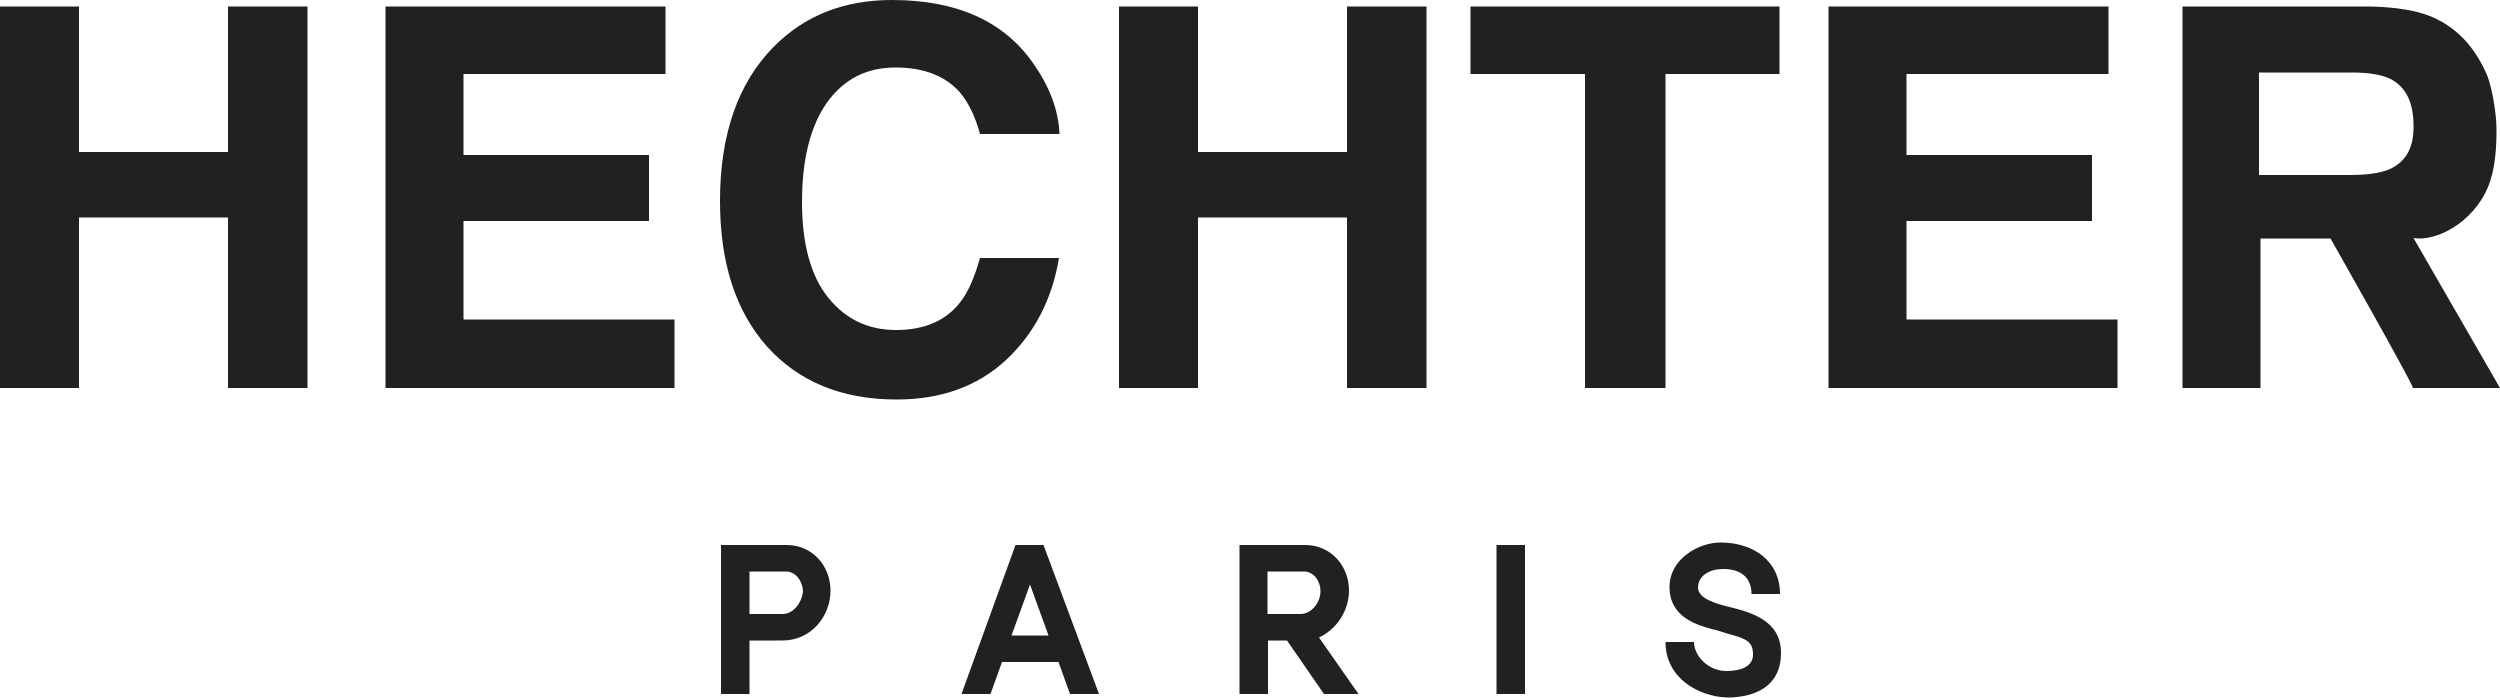
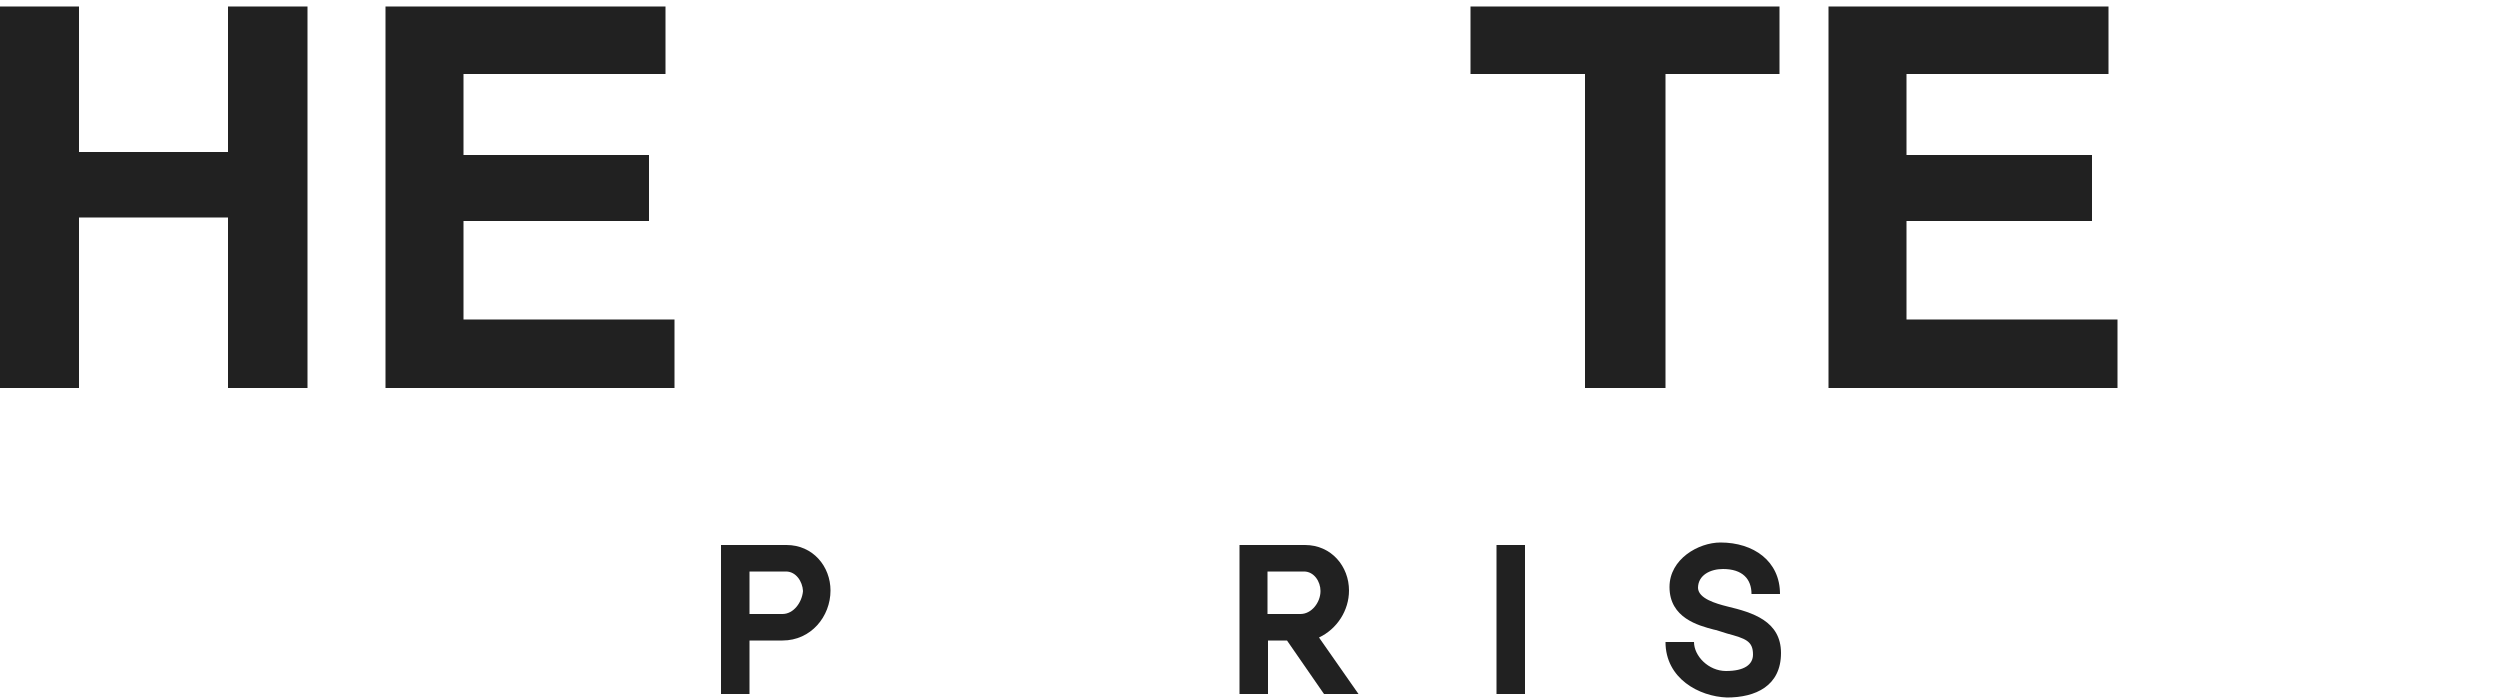
<svg xmlns="http://www.w3.org/2000/svg" id="Ebene_1" version="1.1" viewBox="0 0 1024 285.696">
  <defs>
    <style>
      .st0 {
        fill: #212121;
      }
    </style>
  </defs>
  <polygon class="st0" points="93.389 62.259 32.358 62.259 32.358 2.662 0 2.662 0 158.925 32.358 158.925 32.358 89.088 93.389 89.088 93.389 158.925 125.952 158.925 125.952 2.662 93.389 2.662 93.389 62.259" />
  <polygon class="st0" points="189.85 90.522 265.83 90.522 265.83 63.488 189.85 63.488 189.85 30.31 272.589 30.31 272.589 2.662 157.901 2.662 157.901 158.925 276.275 158.925 276.275 130.867 189.85 130.867 189.85 90.522" />
-   <path class="st0" d="M433.766,105.677h-32.358c-2.253,7.987-4.915,14.131-8.192,18.227-5.939,7.578-14.746,11.264-26.214,11.264-11.264,0-20.48-4.301-27.648-13.107-7.168-8.806-10.854-21.914-10.854-39.322,0-17.613,3.482-31.13,10.24-40.755,6.963-9.626,16.179-14.336,28.058-14.336,11.674,0,20.48,3.482,26.419,10.24,3.277,3.891,6.144,9.421,8.192,16.998h32.563c-.41-9.83-4.096-19.456-10.854-29.082-12.083-17.203-31.334-25.805-57.754-25.805-19.661,0-35.84,6.349-48.538,19.251-14.541,14.746-21.914,35.84-21.914,63.078,0,25.19,6.349,45.056,19.251,59.597,12.902,14.336,30.515,21.709,53.043,21.709,18.227,0,32.973-5.325,44.646-15.974,11.878-11.059,19.046-24.986,21.914-41.984Z" />
-   <polygon class="st0" points="551.731 62.259 490.701 62.259 490.701 2.662 458.342 2.662 458.342 158.925 490.701 158.925 490.701 89.088 551.731 89.088 551.731 158.925 584.294 158.925 584.294 2.662 551.731 2.662 551.731 62.259" />
  <polygon class="st0" points="682.189 158.925 682.189 30.31 728.883 30.31 728.883 2.662 602.317 2.662 602.317 30.31 649.216 30.31 649.216 158.925 682.189 158.925" />
  <polygon class="st0" points="780.902 90.522 856.883 90.522 856.883 63.488 780.902 63.488 780.902 30.31 863.642 30.31 863.642 2.662 748.954 2.662 748.954 158.925 867.328 158.925 867.328 130.867 780.902 130.867 780.902 90.522" />
-   <path class="st0" d="M988.57,97.485c9.011,1.638,24.371-6.144,30.515-20.89,3.072-7.373,3.482-16.384,3.482-23.757,0-6.144-1.843-17.203-3.891-22.118-2.048-4.71-4.71-9.216-7.987-13.107-4.096-4.71-9.011-8.397-14.95-10.854-5.939-2.458-14.336-3.891-25.19-4.096h-76.595v156.262h31.949v-61.235h28.672s32.768,57.754,33.792,61.235h35.635l-35.43-61.44ZM978.944,69.222c-3.686,1.638-9.216,2.458-16.589,2.458h-37.069V29.696h37.888c6.963,0,12.288.819,15.974,2.662,6.349,3.277,9.421,9.626,9.421,19.046.205,9.011-3.072,14.746-9.626,17.818Z" />
  <path class="st0" d="M322.15,223.232h-26.829v61.03h11.674v-21.914h13.517c11.674,0,19.661-9.83,19.661-20.48,0-9.83-7.168-18.637-18.022-18.637ZM320.512,251.494h-13.517v-17.408h14.95c4.096,0,6.758,4.096,6.963,7.987-.41,4.71-3.891,9.421-8.397,9.421Z" />
-   <path class="st0" d="M415.949,223.232l-22.118,61.03h11.878l4.71-13.107h23.142l4.71,13.107h11.878l-22.733-61.03h-11.469ZM414.31,260.301l7.578-20.89,7.578,20.89h-15.155Z" />
  <path class="st0" d="M552.55,241.869c0-9.83-7.168-18.637-18.022-18.637h-26.829v61.03h11.674v-21.914h7.782l15.155,21.914h14.131l-16.179-23.142c7.373-3.482,12.288-11.059,12.288-19.251ZM532.685,251.494h-13.517v-17.408h14.95c4.096,0,6.758,4.096,6.758,7.987,0,4.71-3.686,9.421-8.192,9.421Z" />
  <rect class="st0" x="612.966" y="223.232" width="11.674" height="61.03" />
  <path class="st0" d="M707.584,248.422c-4.915-1.229-11.878-3.277-12.083-7.578,0-5.325,5.12-7.782,10.24-7.782,7.987,0,11.674,4.096,11.674,10.24h11.674c0-13.517-10.854-21.094-24.371-21.094-9.011,0-20.89,6.758-20.89,18.227,0,12.698,11.878,15.77,18.022,17.408.614.205,1.229.205,1.638.41l3.891,1.229c7.578,2.048,10.65,3.072,10.65,8.602,0,4.096-3.482,6.758-11.059,6.758-7.168,0-13.107-6.144-13.107-11.878h-11.674c0,14.95,13.722,22.323,25.19,22.733,11.674,0,22.118-4.71,22.118-18.227,0-13.107-11.674-16.589-21.914-19.046Z" />
</svg>